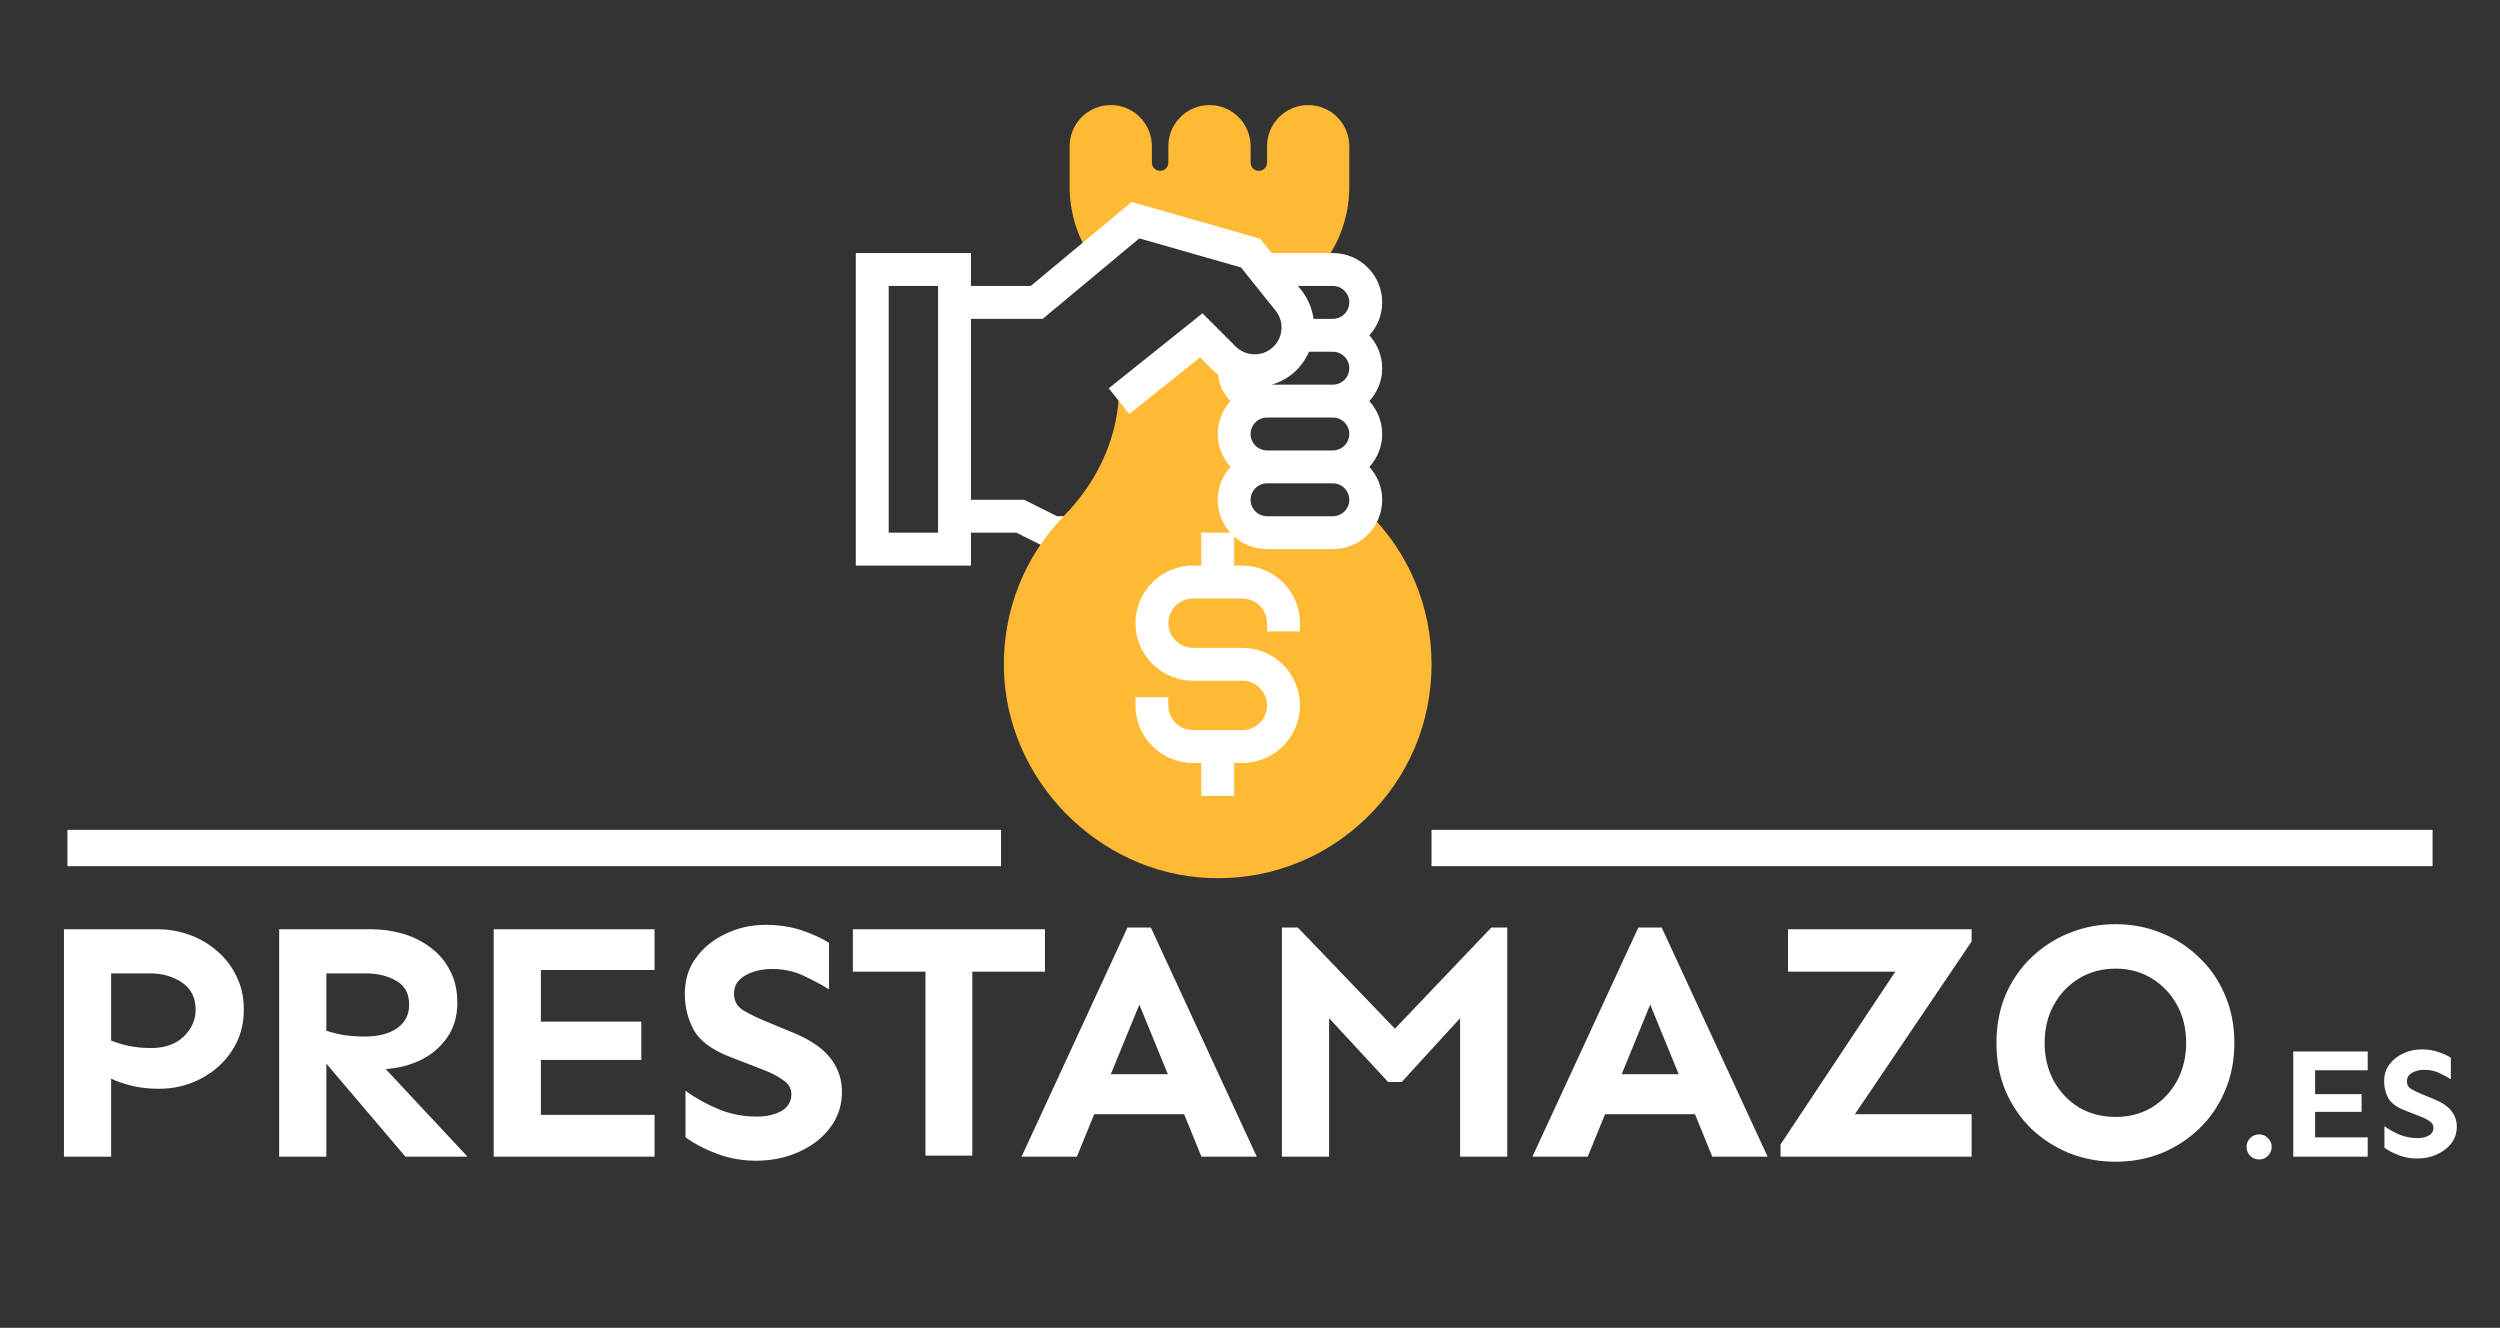
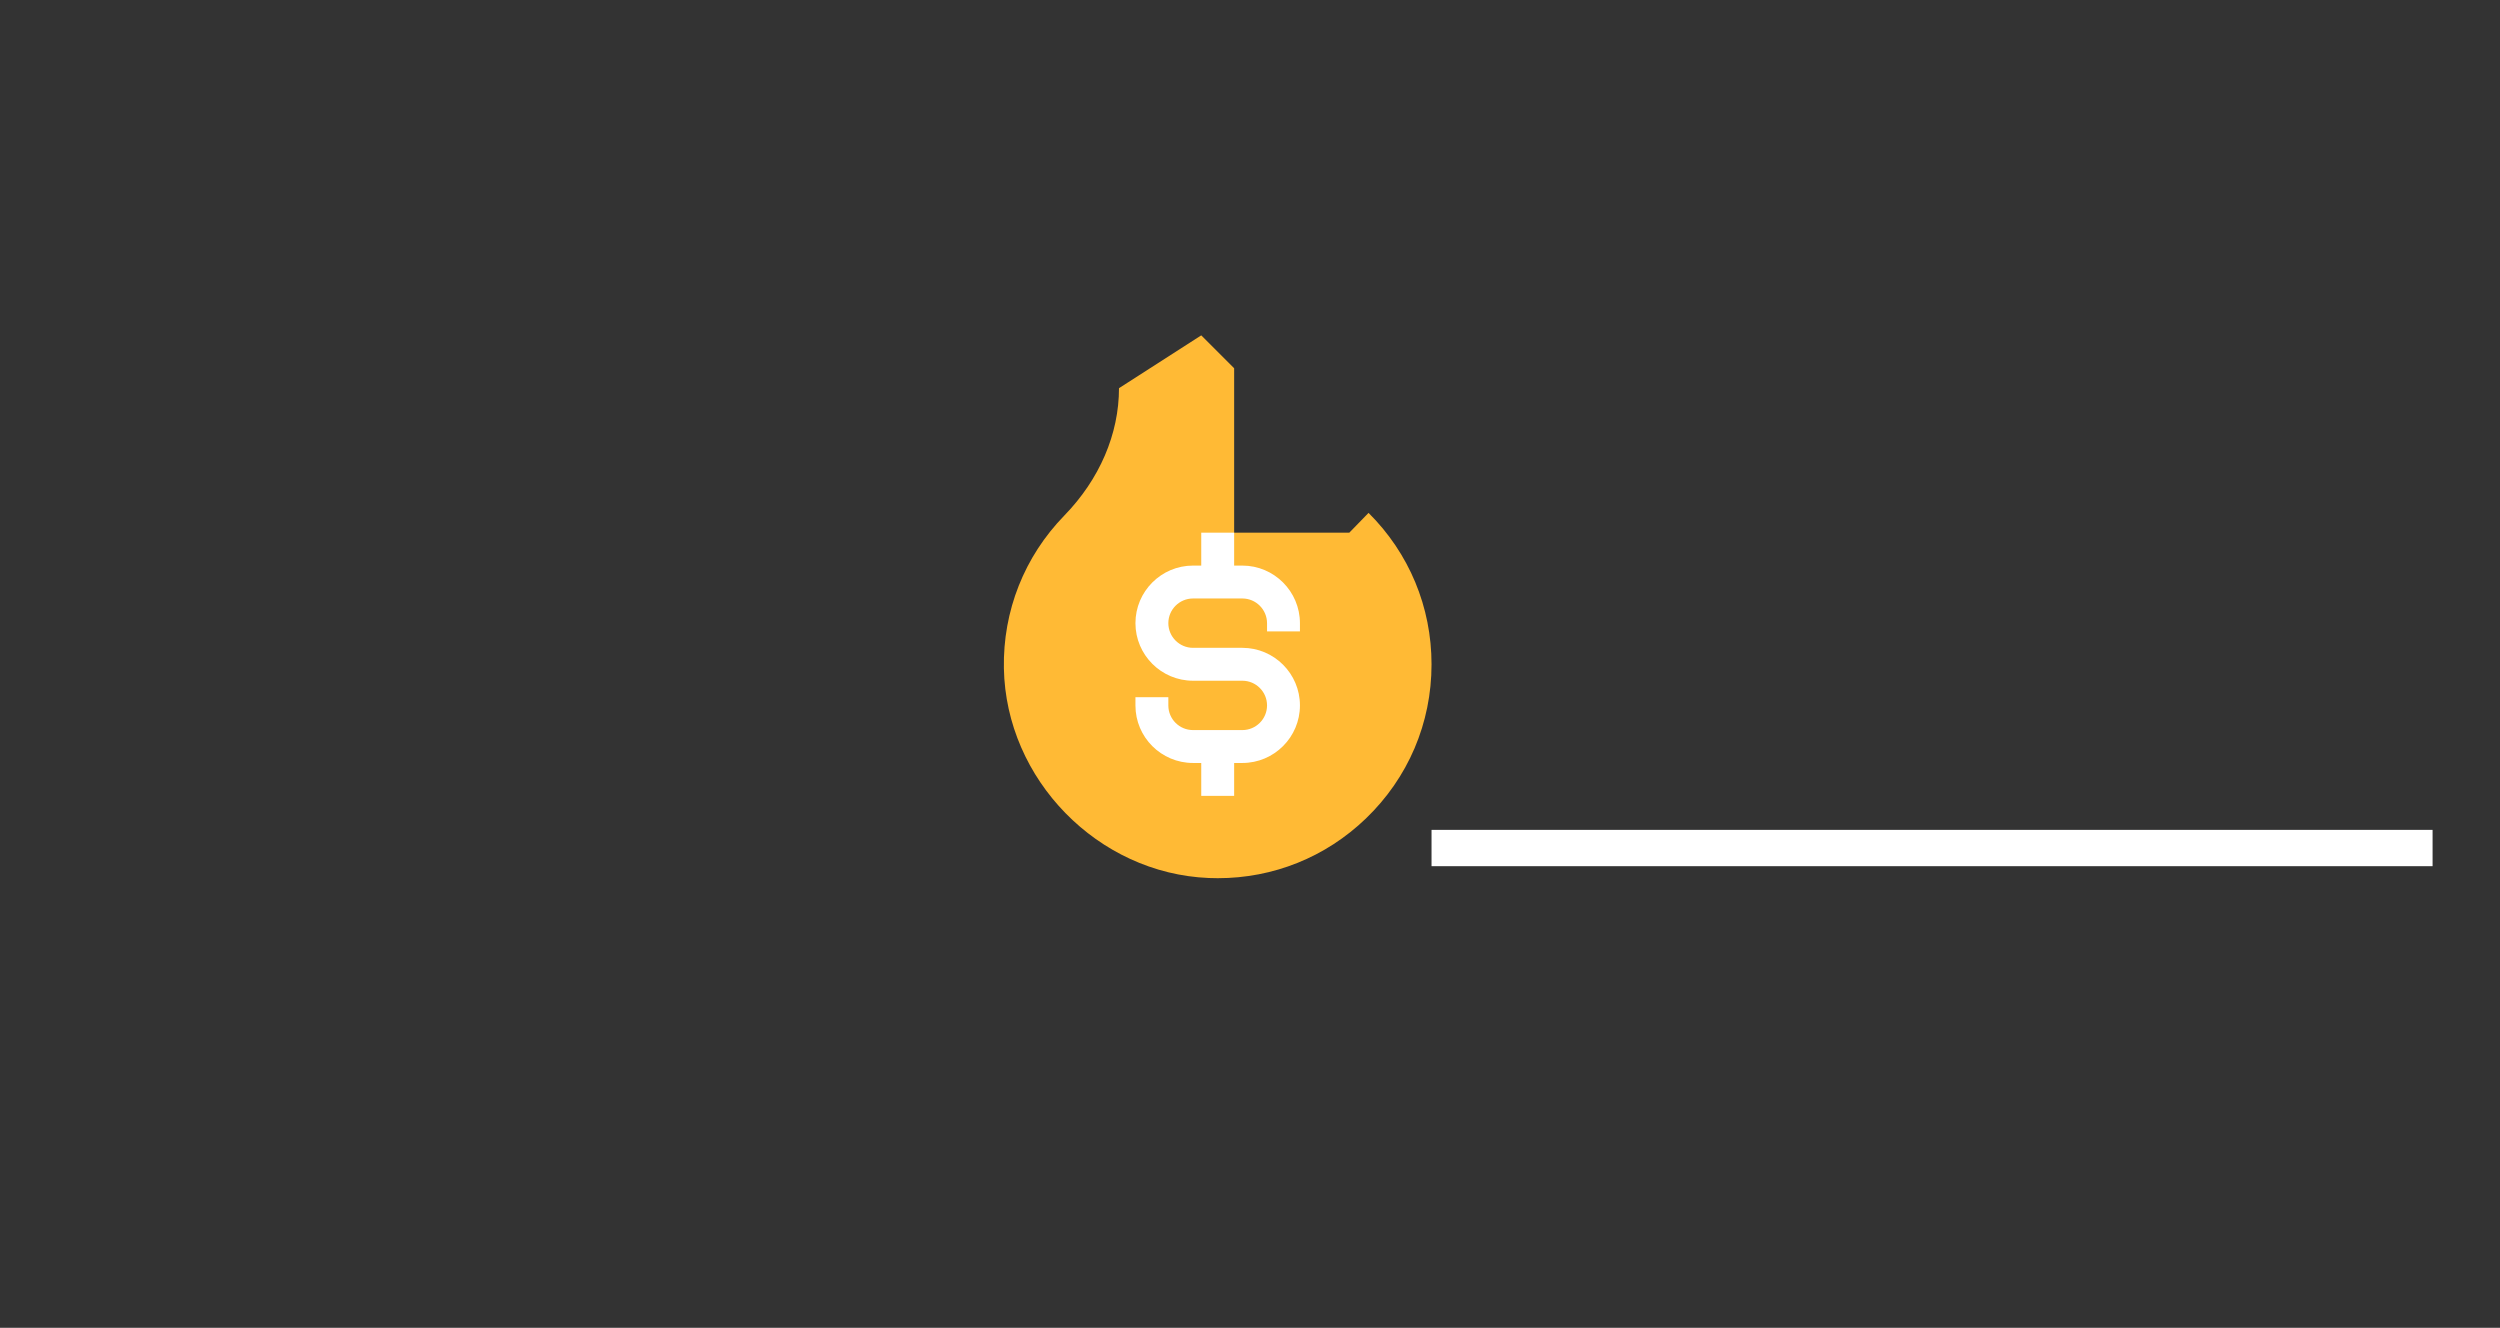
<svg xmlns="http://www.w3.org/2000/svg" width="482" height="256" viewBox="0 0 482 256" fill="none">
  <rect x="0" y="0" width="482" height="256" fill="#333333" stroke="none" />
-   <path d="M253.801 51.959L218.915 42.457L210.343 49.587C207.65 45.549 206.229 40.852 206.229 36.003V28.186C206.229 23.812 209.785 20.257 214.158 20.257C218.531 20.257 222.086 23.812 222.086 28.186V31.357C222.086 32.229 222.8 32.943 223.672 32.943C224.545 32.943 225.258 32.229 225.258 31.357V28.186C225.258 23.812 228.814 20.257 233.187 20.257C237.56 20.257 241.115 23.812 241.115 28.186V31.357C241.115 32.229 241.829 32.943 242.701 32.943C243.574 32.943 244.287 32.229 244.287 31.357V28.186C244.287 23.812 247.842 20.257 252.216 20.257C256.589 20.257 260.144 23.812 260.144 28.186V36.003C260.144 40.852 258.723 45.553 256.031 49.587L253.801 51.959Z" fill="#FFBA35" />
-   <path d="M203.806 99.53L197.463 96.359H187.2V48.787H165V109.045H187.2V102.701H195.966L202.309 105.873H206.229V99.529L203.806 99.53ZM180.857 102.702H171.343V55.13H180.858L180.857 102.702Z" fill="white" />
  <path d="M234.794 169.315C234.22 169.315 233.649 169.305 233.071 169.28C211.664 168.417 193.933 150.274 193.549 128.838C193.349 117.782 197.488 107.326 205.198 99.4C211.997 92.407 215.742 83.683 215.742 74.841L231.599 64.657L237.943 71.001V102.702H260.143L263.856 98.884C271.69 106.673 276 117.04 276 128.087C276 139.415 271.499 149.976 263.327 157.825C255.576 165.271 245.498 169.315 234.794 169.315Z" fill="#FFBA35" />
  <path d="M250.629 121.73V120.157C250.629 114.036 245.65 109.045 239.529 109.045H237.943V102.701H231.6V109.045H230.014C223.893 109.045 218.914 114.024 218.914 120.144C218.914 126.265 223.893 131.245 230.014 131.245H239.528C242.151 131.245 244.285 133.379 244.285 136.002C244.285 138.625 242.151 140.759 239.528 140.759H230.014C227.392 140.759 225.257 138.637 225.257 136.014V134.416H218.914V136.014C218.914 142.136 223.893 147.102 230.014 147.102H231.6V153.445H237.943V147.102H239.529C245.65 147.102 250.629 142.122 250.629 136.002C250.629 129.881 245.65 124.902 239.529 124.902H230.014C227.392 124.902 225.257 122.767 225.257 120.144C225.257 117.521 227.392 115.387 230.014 115.387H239.529C242.152 115.387 244.286 117.534 244.286 120.157V121.73L250.629 121.73Z" fill="white" />
-   <path d="M264.013 64.657C265.536 62.97 266.487 60.753 266.487 58.308C266.487 53.063 262.218 48.787 256.972 48.787H245.168L242.961 46.028L218.176 38.94L198.739 55.13H184.029V61.473H201.035L219.657 45.961L239.273 51.568L245.945 59.906C246.827 61.01 247.217 62.393 247.039 63.794C246.862 65.196 246.138 66.439 245.006 67.286C242.961 68.82 240.053 68.614 238.239 66.803L231.839 60.403L213.765 74.863L217.726 79.817L231.366 68.904L233.751 71.291C234.101 71.641 234.49 71.925 234.874 72.22C235.106 74.535 235.949 75.896 237.246 77.333C235.724 79.02 234.773 81.234 234.773 83.678C234.773 86.123 235.727 88.337 237.246 90.022C235.724 91.709 234.773 93.913 234.773 96.358C234.773 101.61 239.041 105.873 244.287 105.873H256.973C262.218 105.873 266.487 101.61 266.487 96.365C266.487 93.919 265.533 91.712 264.014 90.025C265.536 88.337 266.487 86.13 266.487 83.682C266.487 81.234 265.533 79.026 264.014 77.338C265.536 75.651 266.487 73.441 266.487 70.995C266.487 68.552 265.532 66.344 264.013 64.657ZM256.972 99.53H244.287C242.539 99.53 241.115 98.106 241.115 96.359C241.115 94.611 242.539 93.188 244.287 93.188H256.972C258.72 93.188 260.144 94.612 260.144 96.359C260.144 98.107 258.72 99.53 256.972 99.53ZM256.972 86.844H244.287C242.539 86.844 241.115 85.42 241.115 83.673C241.115 81.925 242.539 80.502 244.287 80.502H256.972C258.72 80.502 260.144 81.926 260.144 83.673C260.144 85.421 258.72 86.844 256.972 86.844ZM256.972 74.159H245.222C246.488 73.781 247.709 73.191 248.812 72.364C250.41 71.165 251.59 69.589 252.377 67.816H256.972C258.72 67.816 260.144 69.24 260.144 70.987C260.144 72.735 258.72 74.159 256.972 74.159ZM256.972 61.473H253.252C252.961 59.475 252.196 57.572 250.896 55.945L250.243 55.13H256.972C258.72 55.13 260.144 56.555 260.144 58.302C260.144 60.049 258.72 61.473 256.972 61.473Z" fill="white" />
-   <path d="M30.454 179.162C32.505 179.162 34.511 179.511 36.474 180.209C38.437 180.907 40.203 181.932 41.774 183.284C43.388 184.636 44.653 186.272 45.569 188.191C46.528 190.067 47.008 192.226 47.008 194.669C47.008 197.635 46.245 200.274 44.718 202.586C43.235 204.854 41.25 206.643 38.764 207.951C36.278 209.26 33.573 209.914 30.651 209.914C28.688 209.914 26.921 209.718 25.351 209.325C23.78 208.933 22.472 208.475 21.425 207.951V223H12.33V179.162H30.454ZM21.425 187.668V200.623C22.385 201.016 23.541 201.365 24.893 201.67C26.289 201.932 27.706 202.062 29.146 202.062C31.763 202.062 33.835 201.343 35.362 199.903C36.932 198.42 37.717 196.675 37.717 194.669C37.717 192.357 36.845 190.612 35.1 189.435C33.355 188.257 31.305 187.668 28.95 187.668H21.425ZM71.62 179.162C73.67 179.162 75.677 179.446 77.64 180.013C79.603 180.58 81.369 181.452 82.939 182.63C84.553 183.808 85.818 185.291 86.734 187.079C87.694 188.824 88.174 190.918 88.174 193.36C88.174 195.934 87.519 198.159 86.211 200.034C84.946 201.866 83.267 203.306 81.173 204.353C79.079 205.356 76.811 205.945 74.368 206.119L90.137 223H78.163L62.918 205.072V223H53.823V179.162H71.62ZM62.918 187.668V198.726C63.965 199.075 65.121 199.358 66.386 199.576C67.694 199.751 69.003 199.838 70.311 199.838C72.929 199.838 75.001 199.314 76.527 198.268C78.098 197.177 78.883 195.65 78.883 193.688C78.883 191.55 78.054 190.023 76.397 189.107C74.783 188.148 72.798 187.668 70.442 187.668H62.918ZM123.647 196.959V204.353H104.28V214.952H126.199V223H95.185V179.162H126.199V187.014H104.28V196.959H123.647ZM147.605 178.312C150.135 178.312 152.447 178.66 154.54 179.358C156.634 180.056 158.401 180.863 159.84 181.779V190.743C158.27 189.784 156.591 188.889 154.802 188.061C153.014 187.232 150.985 186.817 148.717 186.817C147.583 186.817 146.449 186.992 145.315 187.341C144.224 187.69 143.308 188.213 142.567 188.911C141.869 189.609 141.52 190.503 141.52 191.594C141.52 193.033 142.152 194.124 143.417 194.865C144.682 195.607 146.231 196.348 148.063 197.09L153.428 199.314C156.482 200.623 158.728 202.215 160.167 204.091C161.607 205.966 162.327 208.104 162.327 210.503C162.327 213.12 161.563 215.432 160.037 217.438C158.553 219.401 156.547 220.95 154.017 222.084C151.531 223.218 148.761 223.785 145.707 223.785C143.134 223.785 140.669 223.349 138.314 222.477C135.958 221.604 133.908 220.535 132.164 219.271V210.307C134.083 211.702 136.198 212.88 138.51 213.84C140.822 214.799 143.287 215.279 145.904 215.279C147.736 215.279 149.306 214.93 150.615 214.232C151.923 213.491 152.578 212.4 152.578 210.961C152.578 209.827 152.032 208.911 150.942 208.213C149.895 207.471 148.739 206.861 147.474 206.381L140.735 203.764C137.332 202.455 135.021 200.754 133.799 198.66C132.622 196.523 132.033 194.167 132.033 191.594C132.033 188.933 132.752 186.621 134.192 184.658C135.675 182.652 137.594 181.103 139.95 180.013C142.305 178.879 144.857 178.312 147.605 178.312ZM201.464 179.162V187.341H187.462V222.804H178.433V187.341H164.431V179.162H201.464ZM221.889 178.835L242.303 223H231.638L228.301 214.821H210.962L207.625 223H196.96L217.374 178.835H221.889ZM219.664 193.688L214.168 207.101H225.16L219.664 193.688ZM290.6 178.835V223H281.505V196.305L270.252 208.605H267.634L256.25 196.305V223H247.155V178.835H250.23L268.943 198.333L287.525 178.835H290.6ZM320.381 178.835L340.795 223H330.13L326.793 214.821H309.454L306.117 223H295.452L315.867 178.835H320.381ZM318.157 193.688L312.66 207.101H323.653L318.157 193.688ZM380.129 179.162V181.518L357.621 214.821H380.129V223H343.292V220.645L365.407 187.341H344.731V179.162H380.129ZM407.882 178.181C411.022 178.181 413.967 178.748 416.715 179.882C419.463 180.972 421.884 182.543 423.977 184.593C426.115 186.599 427.772 188.998 428.95 191.79C430.171 194.582 430.782 197.679 430.782 201.081C430.782 204.483 430.171 207.58 428.95 210.372C427.772 213.164 426.115 215.585 423.977 217.635C421.884 219.641 419.463 221.212 416.715 222.346C413.967 223.436 411.022 223.981 407.882 223.981C404.741 223.981 401.775 223.436 398.983 222.346C396.235 221.212 393.792 219.641 391.655 217.635C389.561 215.585 387.904 213.164 386.682 210.372C385.505 207.58 384.916 204.483 384.916 201.081C384.916 197.679 385.505 194.582 386.682 191.79C387.904 188.998 389.561 186.599 391.655 184.593C393.792 182.543 396.235 180.972 398.983 179.882C401.775 178.748 404.741 178.181 407.882 178.181ZM407.882 186.752C405.264 186.752 402.909 187.384 400.815 188.649C398.765 189.914 397.151 191.616 395.973 193.753C394.796 195.89 394.207 198.333 394.207 201.081C394.207 203.785 394.796 206.228 395.973 208.409C397.151 210.547 398.765 212.248 400.815 213.513C402.909 214.734 405.264 215.345 407.882 215.345C410.499 215.345 412.832 214.734 414.883 213.513C416.933 212.248 418.547 210.547 419.724 208.409C420.902 206.228 421.491 203.785 421.491 201.081C421.491 198.333 420.902 195.89 419.724 193.753C418.547 191.616 416.933 189.914 414.883 188.649C412.832 187.384 410.499 186.752 407.882 186.752ZM435.559 218.701C436.225 218.701 436.79 218.943 437.254 219.428C437.739 219.892 437.981 220.457 437.981 221.123C437.981 221.789 437.739 222.364 437.254 222.849C436.79 223.313 436.225 223.545 435.559 223.545C434.893 223.545 434.318 223.313 433.833 222.849C433.369 222.364 433.137 221.789 433.137 221.123C433.137 220.457 433.369 219.892 433.833 219.428C434.318 218.943 434.893 218.701 435.559 218.701ZM455.313 210.951V214.372H446.352V219.276H456.494V223H442.144V202.717H456.494V206.35H446.352V210.951H455.313ZM466.863 202.323C468.034 202.323 469.103 202.485 470.072 202.808C471.041 203.131 471.858 203.504 472.524 203.928V208.075C471.798 207.631 471.021 207.217 470.193 206.834C469.366 206.451 468.427 206.259 467.378 206.259C466.853 206.259 466.328 206.34 465.803 206.501C465.299 206.662 464.875 206.905 464.532 207.228C464.209 207.55 464.048 207.964 464.048 208.469C464.048 209.135 464.34 209.639 464.926 209.982C465.511 210.326 466.227 210.669 467.075 211.012L469.557 212.041C470.97 212.646 472.009 213.383 472.676 214.251C473.342 215.119 473.675 216.108 473.675 217.218C473.675 218.429 473.321 219.498 472.615 220.427C471.929 221.335 471 222.051 469.83 222.576C468.679 223.101 467.398 223.363 465.985 223.363C464.794 223.363 463.654 223.161 462.564 222.758C461.474 222.354 460.526 221.86 459.718 221.274V217.127C460.606 217.773 461.585 218.318 462.655 218.762C463.725 219.206 464.865 219.428 466.076 219.428C466.924 219.428 467.65 219.266 468.256 218.943C468.861 218.6 469.164 218.096 469.164 217.43C469.164 216.905 468.912 216.481 468.407 216.158C467.923 215.815 467.388 215.533 466.802 215.311L463.684 214.1C462.11 213.494 461.04 212.707 460.475 211.738C459.93 210.749 459.658 209.66 459.658 208.469C459.658 207.238 459.991 206.168 460.657 205.26C461.343 204.331 462.231 203.615 463.321 203.11C464.411 202.586 465.592 202.323 466.863 202.323Z" fill="white" />
-   <rect x="13" y="160" width="180" height="7" fill="white" />
  <rect x="276" y="160" width="193" height="7" fill="white" />
</svg>